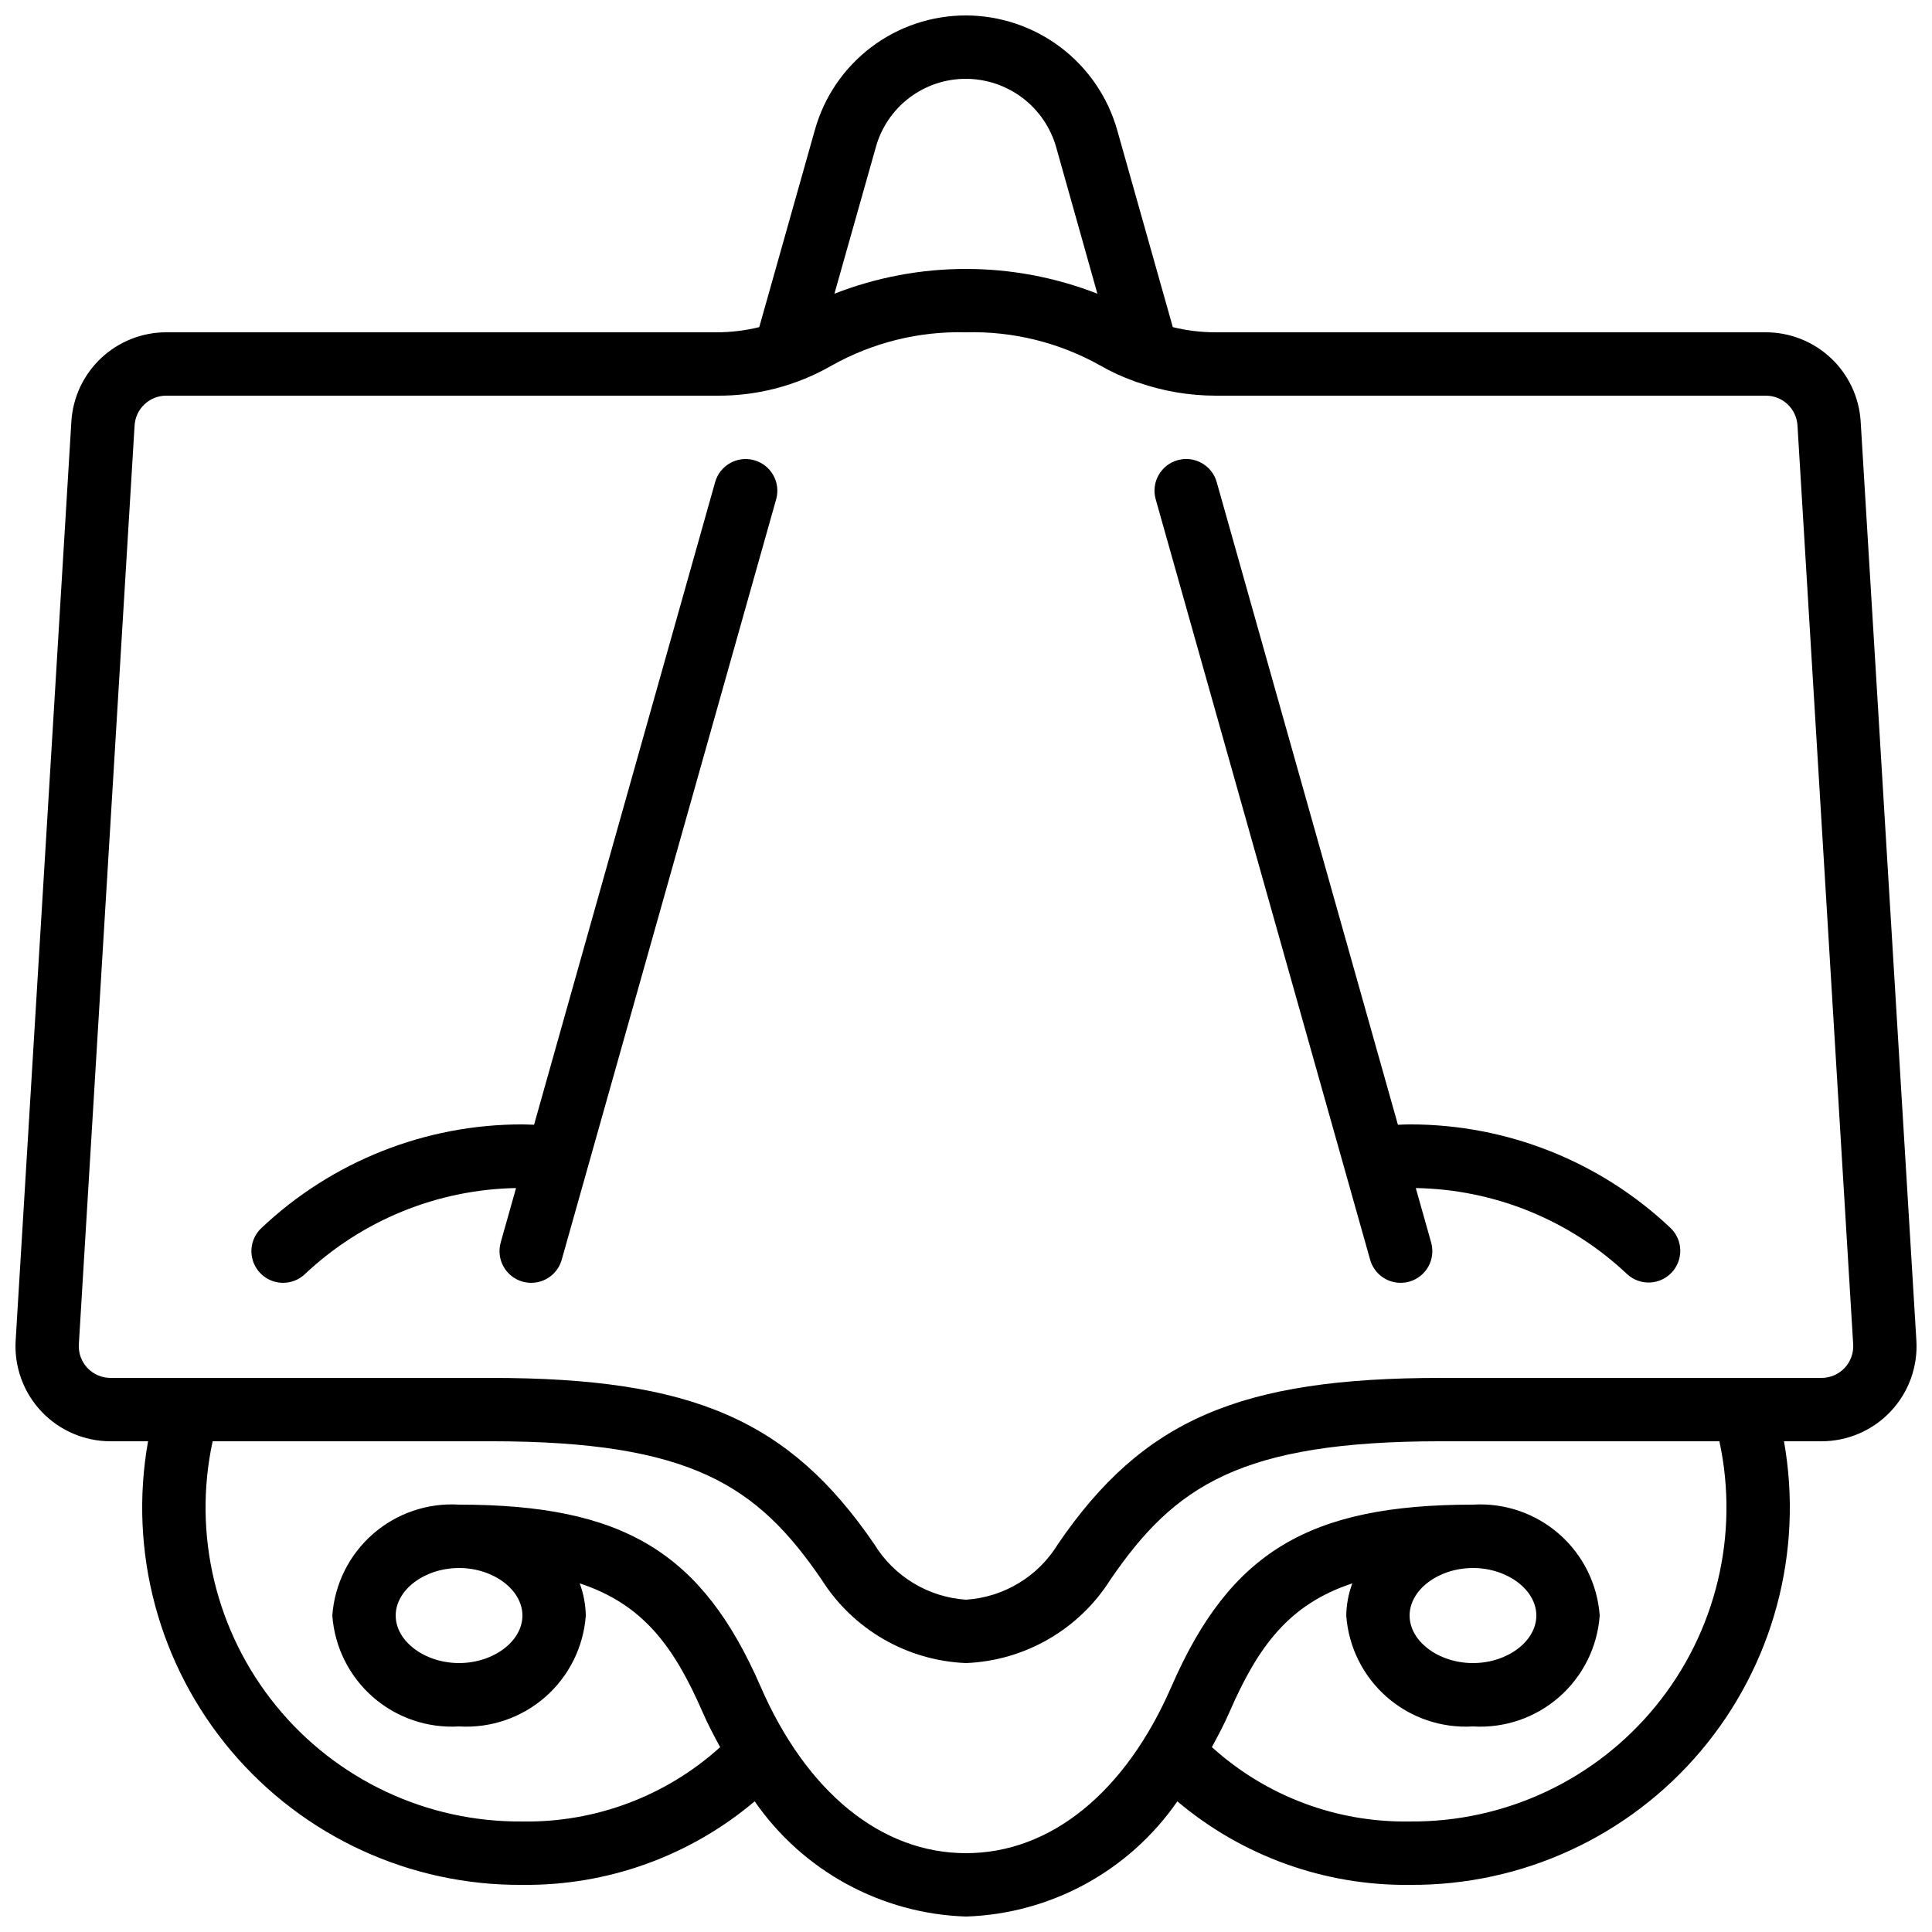
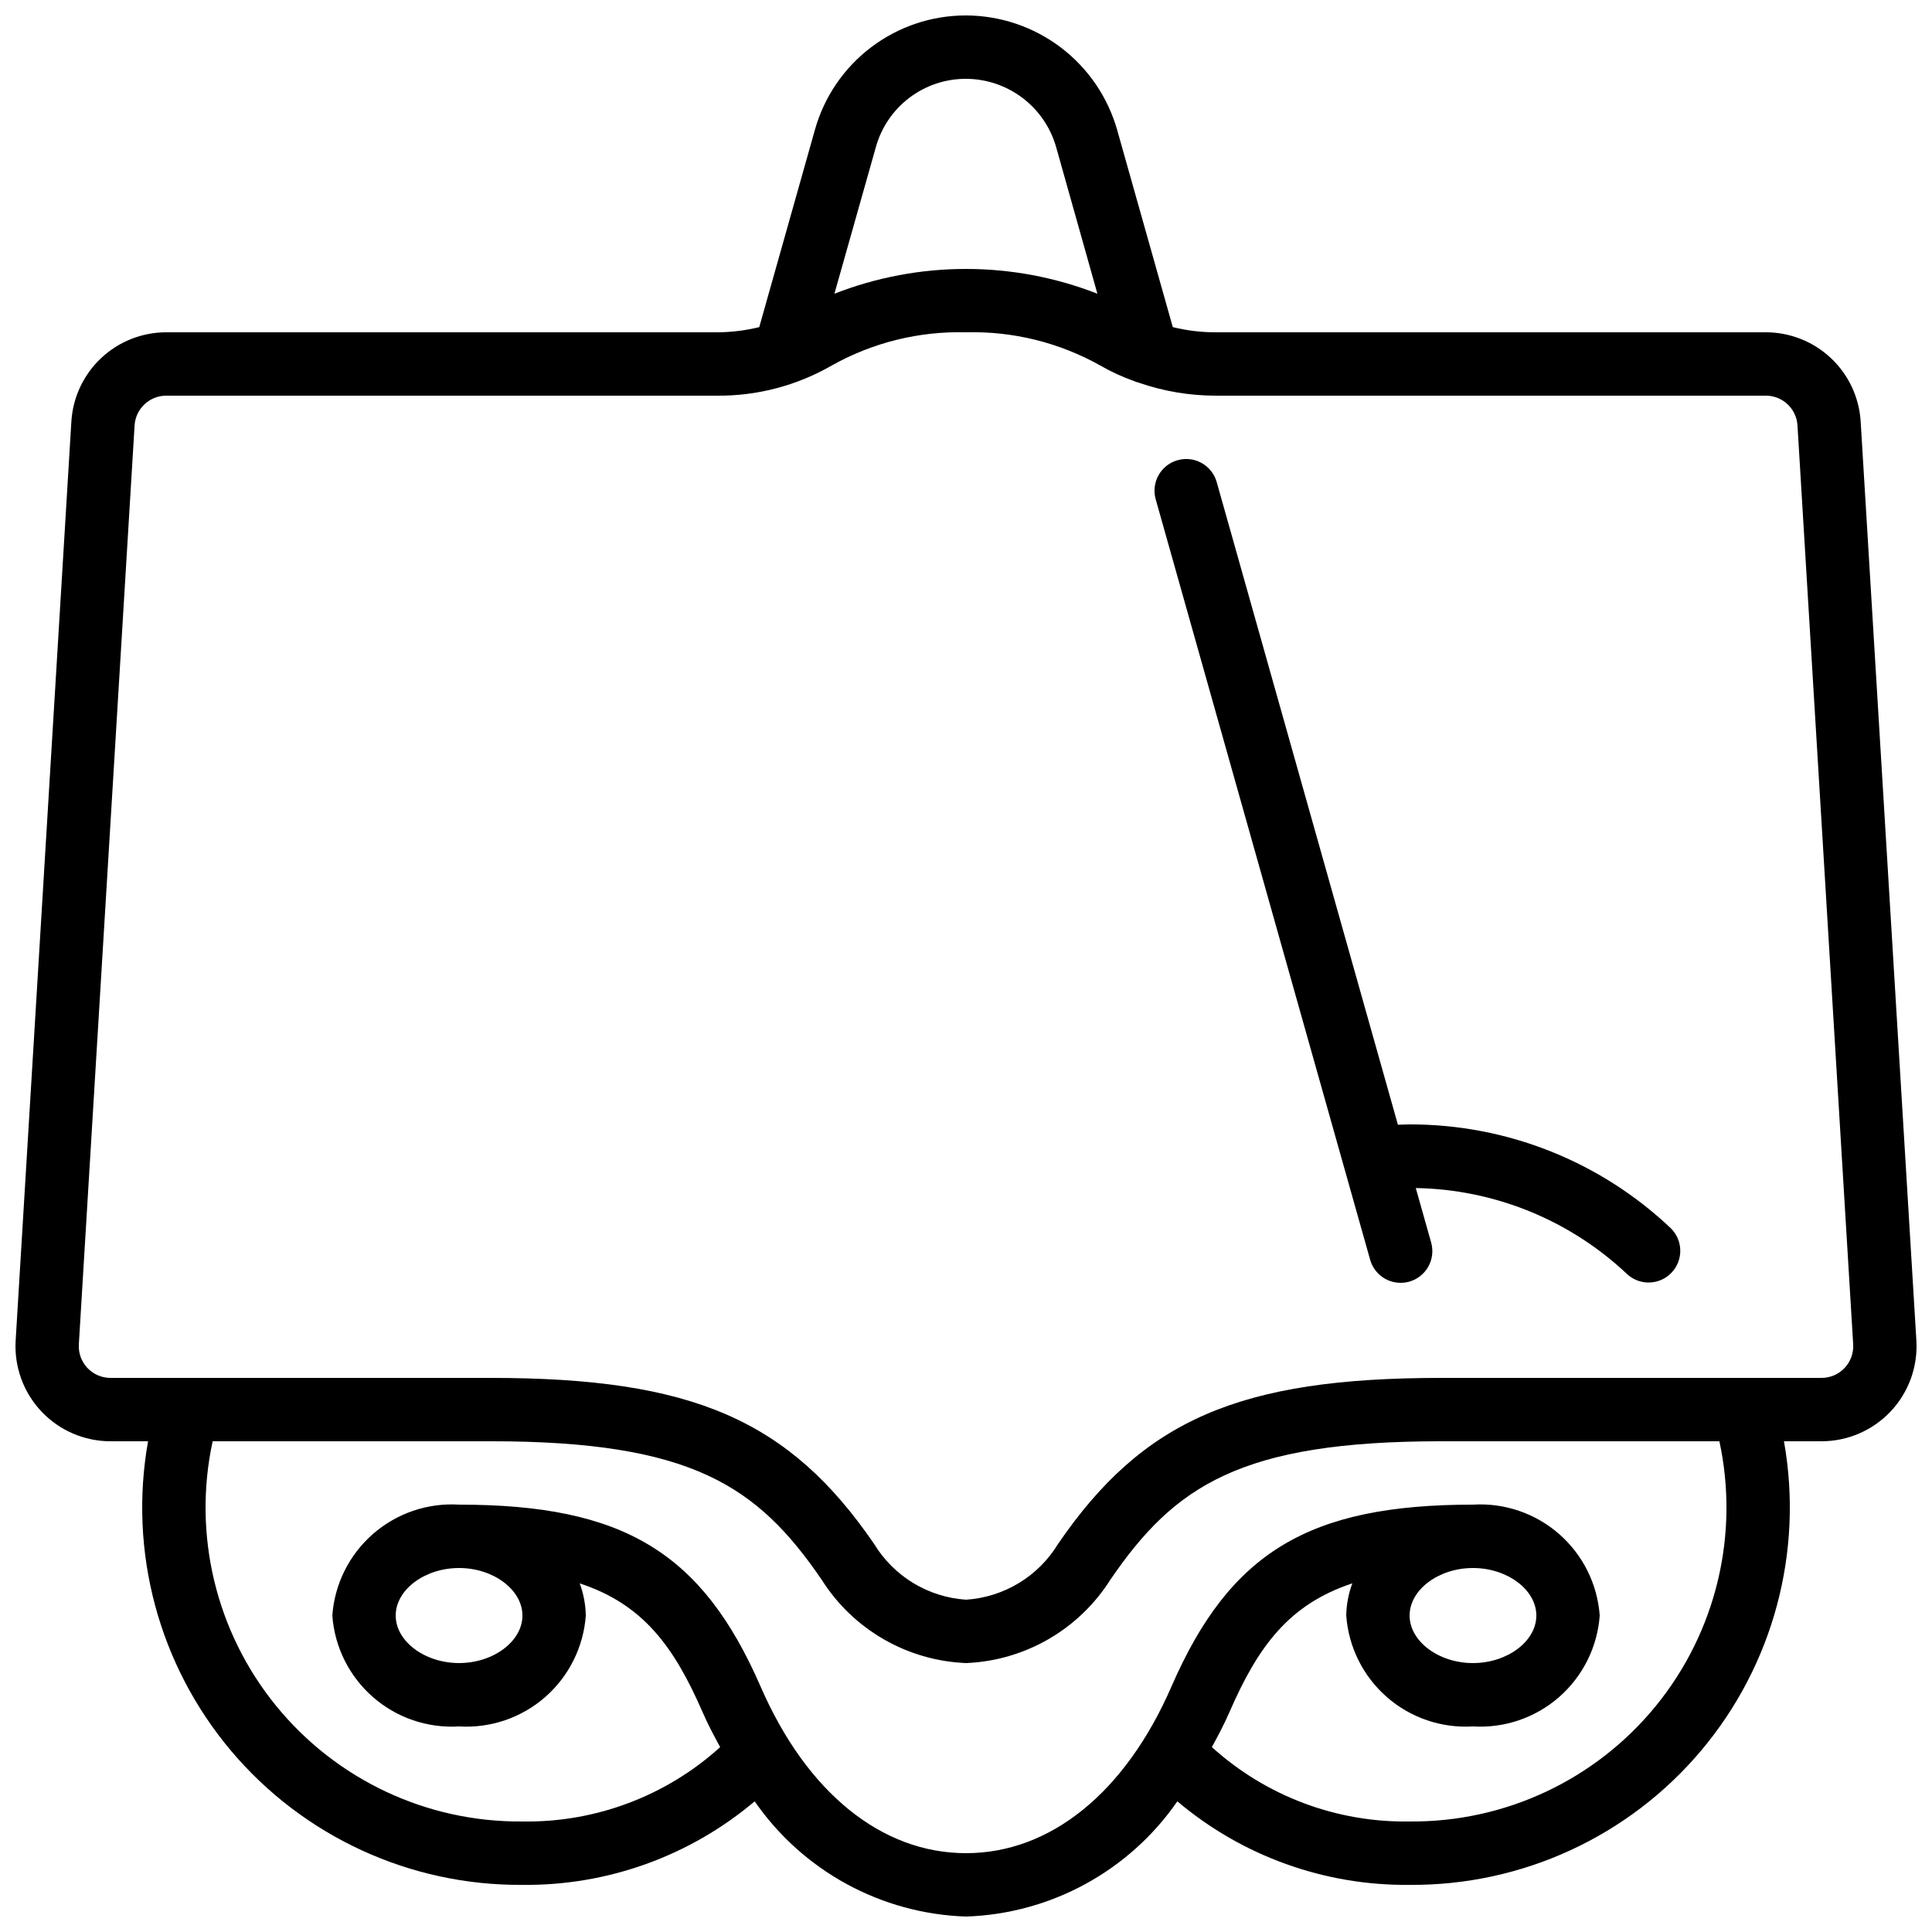
<svg xmlns="http://www.w3.org/2000/svg" width="800px" height="800px" version="1.1" viewBox="144 144 512 512">
  <defs>
    <clipPath id="a">
      <path d="m148.09 148.09h503.81v503.81h-503.81z" />
    </clipPath>
  </defs>
  <g clip-path="url(#a)">
    <path d="m173.29 525.95h9.949c-5.223 29.266 2.848 59.34 22.02 82.059s47.461 35.73 77.188 35.5c22.508 0.25 44.355-7.609 61.551-22.137 12.781 18.473 33.555 29.801 56.008 30.531 22.449-0.73 43.227-12.059 56.004-30.531 17.195 14.527 39.043 22.387 61.551 22.137 29.727 0.23 58.016-12.781 77.188-35.5 19.176-22.719 27.242-52.793 22.02-82.059h9.949c6.949 0 13.586-2.867 18.344-7.926 4.762-5.059 7.219-11.859 6.797-18.793l-14.762-243.51c-0.387-6.402-3.207-12.418-7.879-16.812-4.672-4.398-10.844-6.848-17.258-6.848h-145.82c-3.82 0.004-7.629-0.457-11.336-1.371l-14.73-52.199c-2.469-8.734-7.715-16.422-14.945-21.906-7.231-5.484-16.047-8.465-25.121-8.492-9.086-0.016-17.922 2.949-25.16 8.438-7.238 5.488-12.477 13.199-14.91 21.949l-14.73 52.211c-3.707 0.914-7.516 1.375-11.336 1.371h-145.82c-6.418 0-12.59 2.449-17.262 6.848-4.672 4.394-7.488 10.41-7.879 16.812l-14.762 243.51c-0.422 6.934 2.039 13.734 6.797 18.793 4.762 5.059 11.398 7.926 18.344 7.926zm344.27 100.76c-19.336 0.32-38.066-6.723-52.398-19.707 1.621-3.008 3.242-6.019 4.66-9.285 7.559-17.355 15.727-28.551 32.555-34.109-1.016 2.731-1.559 5.613-1.609 8.523 0.602 8.336 4.465 16.094 10.754 21.598 6.285 5.504 14.492 8.301 22.832 7.793 8.34 0.508 16.547-2.289 22.832-7.793 6.289-5.504 10.152-13.262 10.754-21.598-0.602-8.332-4.465-16.094-10.754-21.598-6.285-5.5-14.492-8.301-22.832-7.789-43.496 0-64.41 12.594-79.93 48.266-12.207 28.027-32.043 44.098-54.418 44.098-22.379 0-42.211-16.07-54.418-44.102-15.52-35.668-36.438-48.262-79.934-48.262-8.34-0.512-16.543 2.289-22.832 7.789-6.289 5.504-10.152 13.266-10.754 21.598 0.602 8.336 4.465 16.094 10.754 21.598 6.289 5.504 14.492 8.301 22.832 7.793 8.34 0.508 16.547-2.289 22.836-7.793 6.285-5.504 10.152-13.262 10.754-21.598-0.055-2.91-0.598-5.793-1.613-8.523 16.793 5.535 24.996 16.75 32.555 34.109 1.418 3.266 3.039 6.289 4.66 9.297-14.336 12.973-33.066 20.016-52.398 19.695-25.281 0.238-49.301-11.039-65.273-30.641-15.973-19.602-22.16-45.406-16.82-70.121h73.699c53.234 0 70.691 11.832 87.695 36.688 8.344 13.207 22.648 21.465 38.258 22.094 15.605-0.629 29.91-8.887 38.254-22.094 17.004-24.855 34.461-36.688 87.695-36.688h73.699c5.34 24.715-0.848 50.52-16.82 70.121-15.969 19.602-39.988 30.879-65.273 30.641zm0-54.578c0-6.828 7.691-12.594 16.793-12.594 9.102 0 16.793 5.769 16.793 12.594 0 6.828-7.691 12.598-16.793 12.598-9.102 0-16.793-5.769-16.793-12.598zm-235.11 0c0 6.828-7.691 12.594-16.793 12.594-9.102 0-16.793-5.769-16.793-12.594 0-6.828 7.691-12.594 16.793-12.594 9.098 0 16.789 5.769 16.789 12.594zm93.648-389.1c1.441-5.227 4.562-9.836 8.883-13.117 4.32-3.277 9.598-5.043 15.023-5.027 5.414 0.02 10.68 1.801 14.992 5.074 4.312 3.277 7.441 7.867 8.91 13.082l10.914 38.793h0.004c-22.406-8.754-47.285-8.754-69.695 0zm-196.43 73.711c0.273-4.438 3.953-7.894 8.398-7.887h145.8c10.727 0.117 21.281-2.648 30.574-8.004 10.844-6.082 23.133-9.121 35.562-8.789 12.43-0.332 24.715 2.707 35.559 8.789 2.871 1.652 5.883 3.043 9 4.148 0.398 0.168 0.805 0.305 1.219 0.414 6.547 2.269 13.426 3.434 20.355 3.441h145.82c4.441-0.008 8.125 3.449 8.395 7.887l14.762 243.51c0.141 2.312-0.68 4.582-2.269 6.269s-3.809 2.641-6.129 2.637h-100.76c-53.422 0-79.055 11.102-101.56 44-5.234 8.609-14.336 14.125-24.391 14.777-10.039-0.664-19.125-6.18-24.352-14.777-22.547-32.898-48.184-44-101.6-44h-100.76c-2.32 0.004-4.535-0.949-6.129-2.637-1.59-1.688-2.41-3.957-2.269-6.269z" />
  </g>
-   <path d="m219.02 483.96c2.141 0.004 4.199-0.812 5.758-2.281 15.168-14.316 35.129-22.457 55.98-22.832l-4.074 14.441h0.004c-0.605 2.144-0.332 4.441 0.758 6.387 1.09 1.941 2.906 3.375 5.051 3.977 0.746 0.207 1.516 0.309 2.285 0.309 3.762 0 7.059-2.5 8.078-6.121l56.828-201.52c1.258-4.465-1.344-9.105-5.809-10.359-4.465-1.258-9.105 1.344-10.363 5.809l-47.988 170.3c-1.023 0-2.008-0.094-3.09-0.094v0.004c-25.723-0.039-50.48 9.797-69.172 27.473-2.504 2.359-3.316 6.008-2.051 9.207 1.27 3.199 4.363 5.301 7.805 5.301z" />
  <path d="m507.1 477.84c1.016 3.621 4.316 6.121 8.078 6.121 0.77 0 1.539-0.102 2.281-0.309 2.144-0.602 3.965-2.035 5.055-3.977 1.09-1.945 1.359-4.242 0.758-6.387l-4.074-14.441c20.867 0.348 40.848 8.488 56.016 22.824 3.383 3.106 8.633 2.918 11.785-0.422 3.152-3.336 3.039-8.59-0.258-11.789-18.684-17.695-43.453-27.531-69.188-27.48-1.082 0-2.066 0.059-3.09 0.094l-48.023-170.31c-1.254-4.465-5.894-7.066-10.359-5.809-4.469 1.254-7.07 5.894-5.812 10.359z" />
</svg>